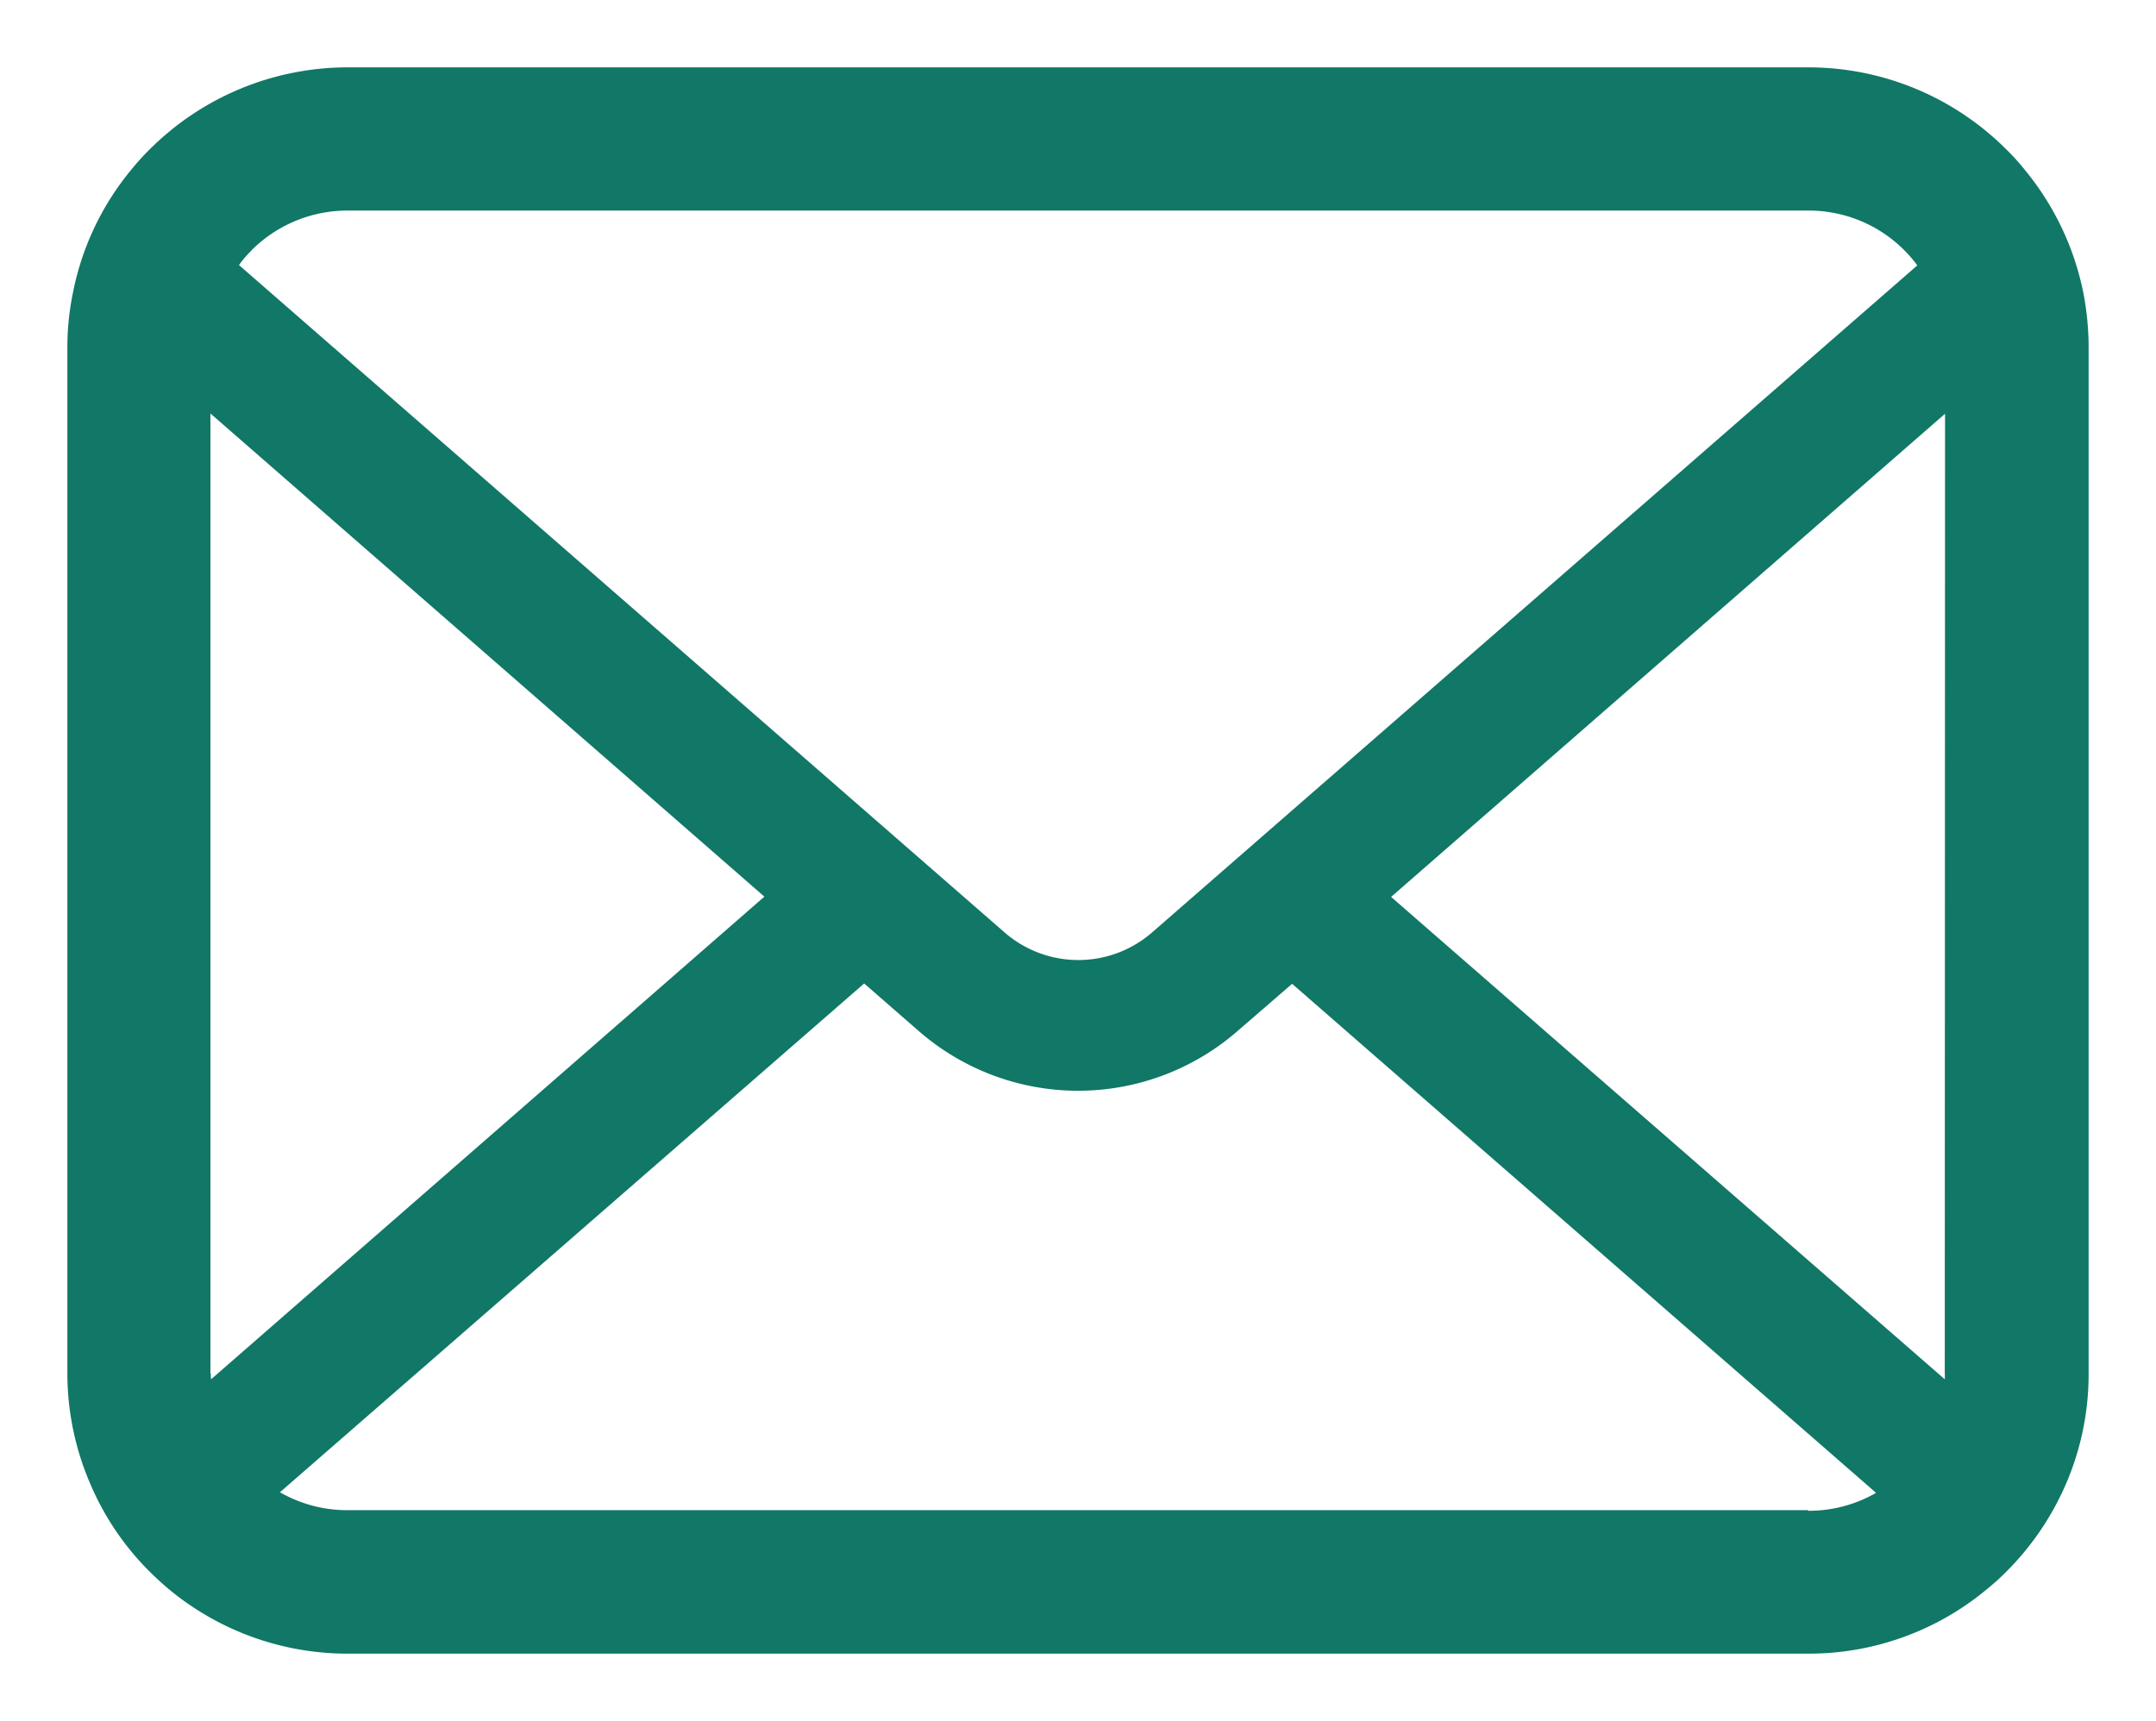
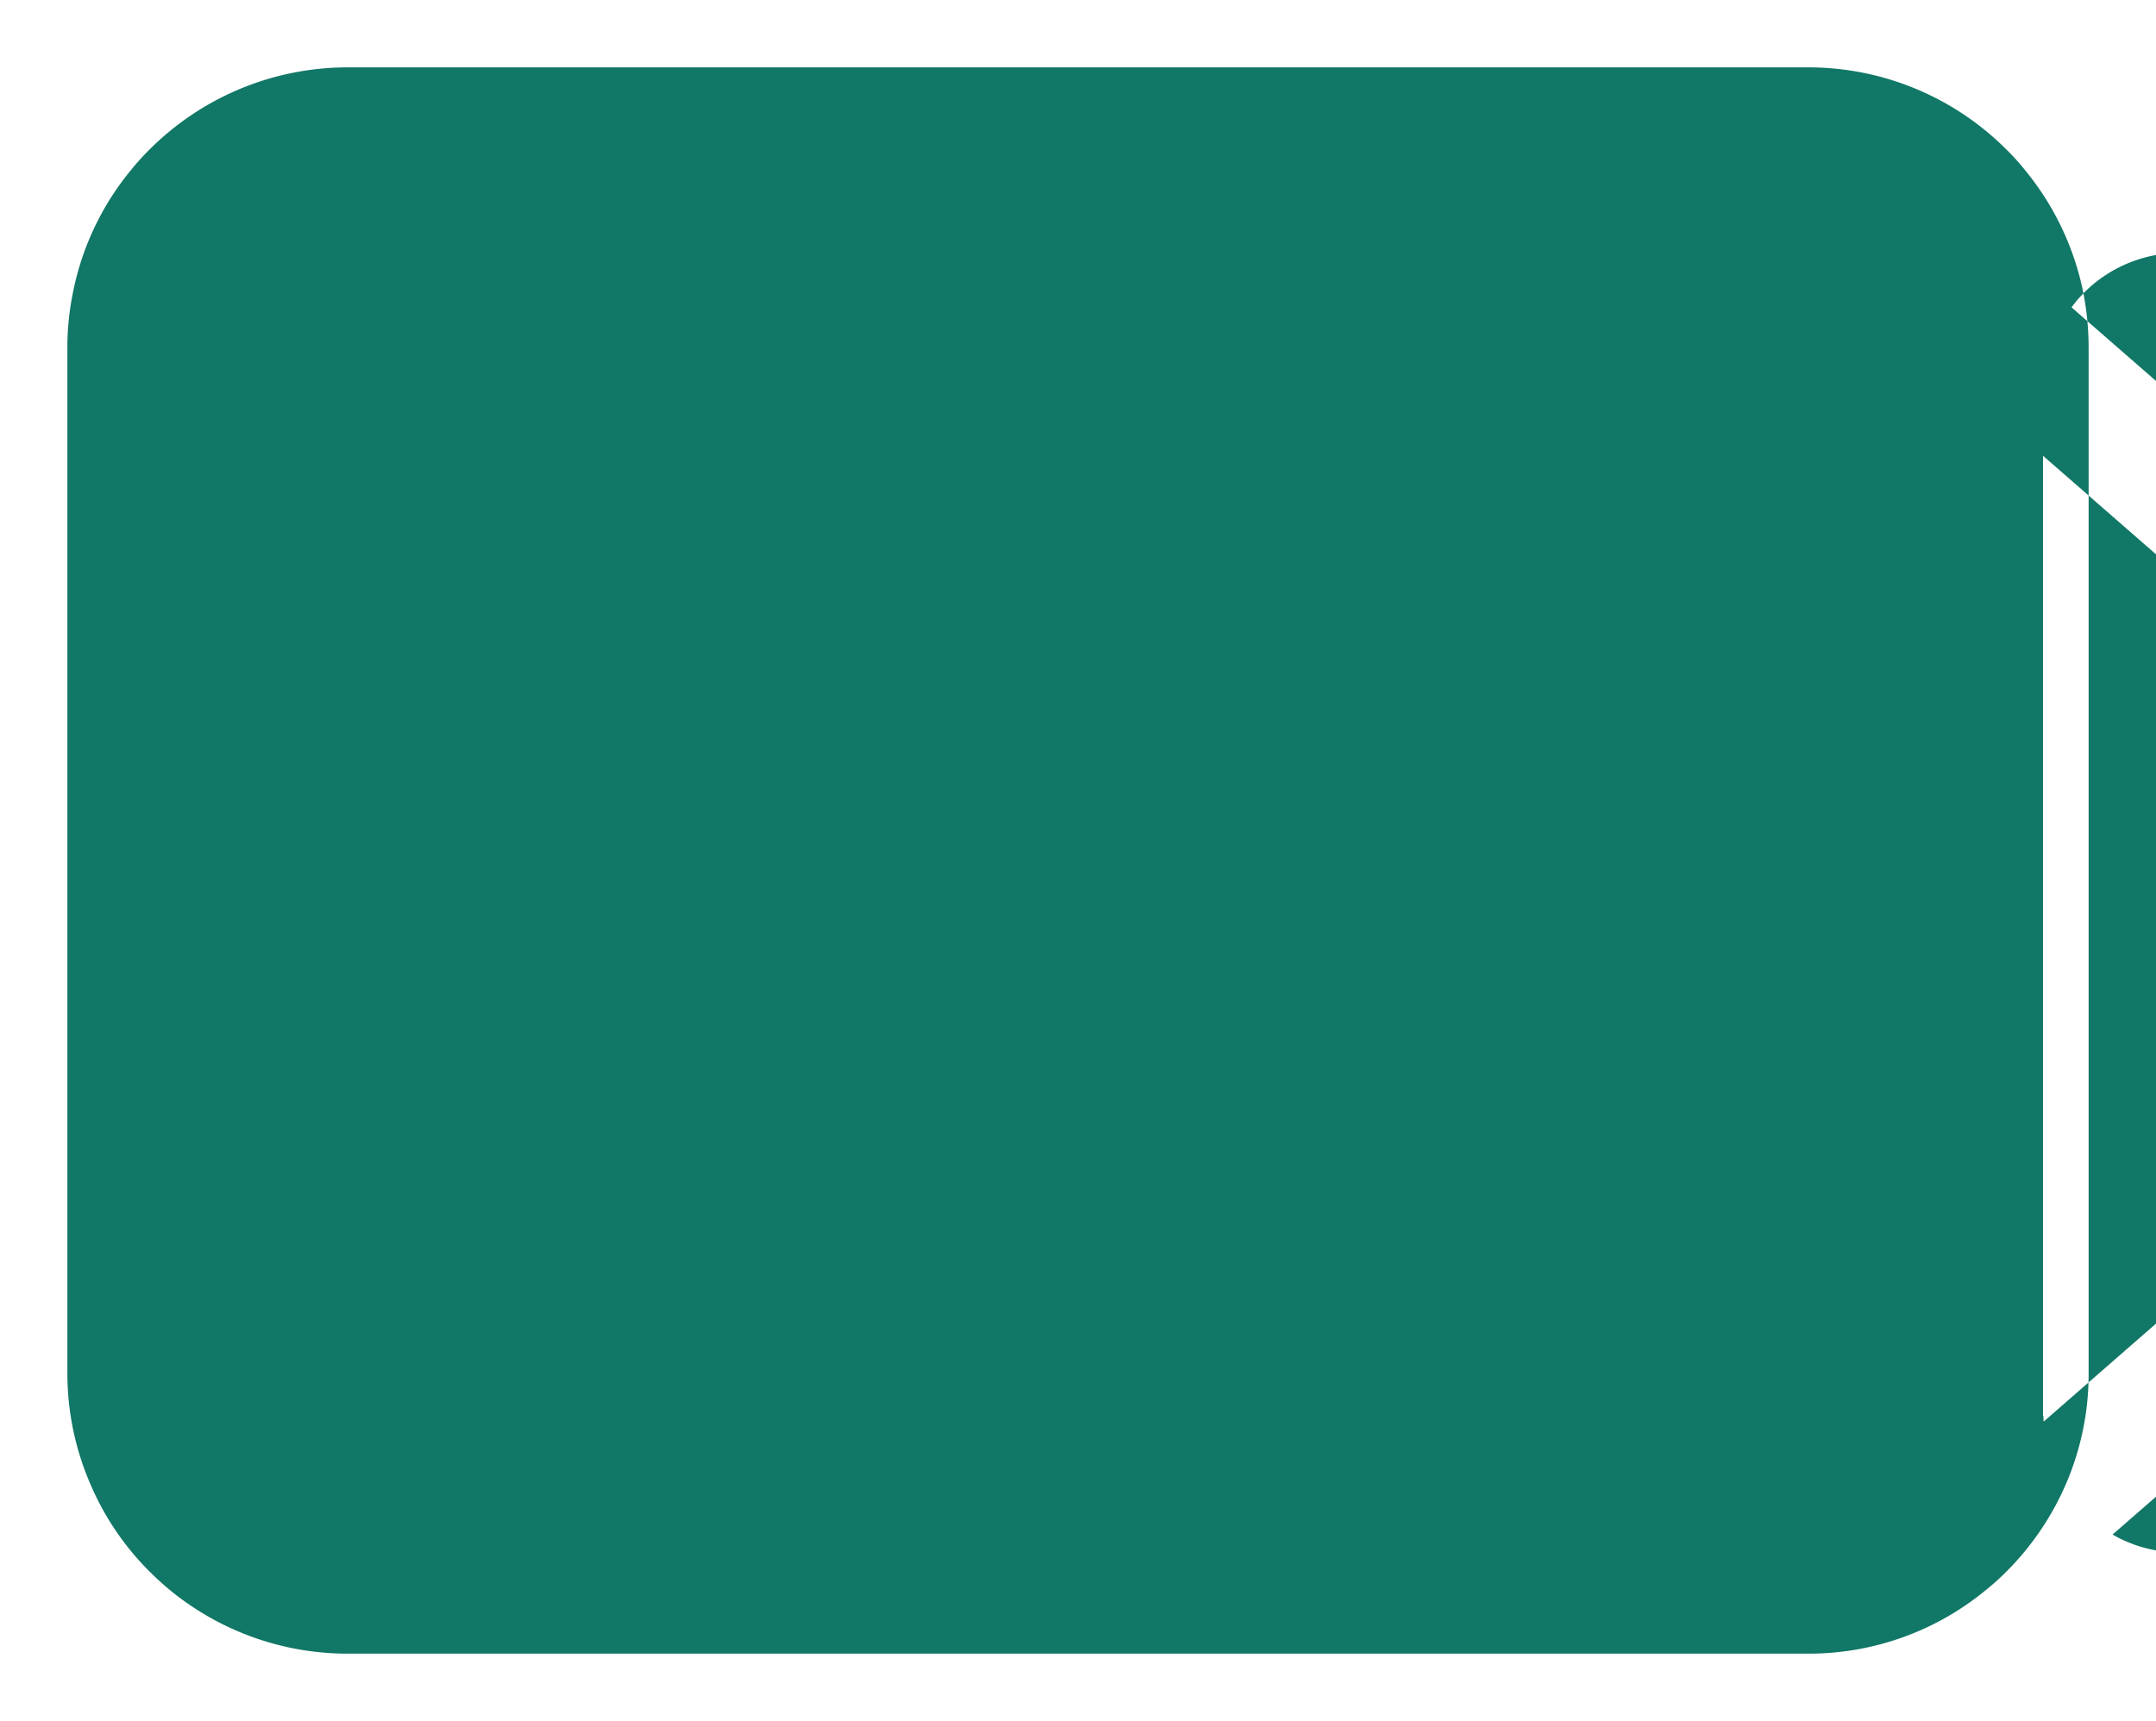
<svg xmlns="http://www.w3.org/2000/svg" height="25.55" viewBox="0 0 32 25.55" width="32">
-   <path d="m30.923 4.354a4.155 4.155 0 0 0 -.86-1.82 3.348 3.348 0 0 0 -.282-.313 4.152 4.152 0 0 0 -2.942-1.221h-21.678a4.159 4.159 0 0 0 -2.942 1.22 3.654 3.654 0 0 0 -.282.313 4.105 4.105 0 0 0 -.856 1.82 4.022 4.022 0 0 0 -.081.81v15.225a4.134 4.134 0 0 0 .345 1.652 4.085 4.085 0 0 0 .874 1.289c.094.093.186.179.287.263a4.153 4.153 0 0 0 2.655.957h21.678a4.129 4.129 0 0 0 2.655-.96 3.507 3.507 0 0 0 .287-.26 4.164 4.164 0 0 0 .878-1.289 4.112 4.112 0 0 0 .341-1.652v-15.225a4.333 4.333 0 0 0 -.077-.809zm-27.2-.628a2.012 2.012 0 0 1 1.436-.6h21.68a2 2 0 0 1 1.436.6 1.926 1.926 0 0 1 .182.214l-11.357 9.902a1.667 1.667 0 0 1 -2.19 0l-11.363-9.907a1.566 1.566 0 0 1 .178-.209zm-.6 16.662v-14.25l8.222 7.173-8.212 7.165a.619.619 0 0 1 -.004-.088zm23.71 2.031h-21.672a2 2 0 0 1 -1.006-.266l8.671-7.553.809.705a3.6 3.6 0 0 0 4.734 0l.809-.7 8.667 7.557a2 2 0 0 1 -1.006.266zm2.032-2.031a.619.619 0 0 1 0 .088l-8.218-7.161 8.222-7.173z" fill="#117766" />
+   <path d="m30.923 4.354a4.155 4.155 0 0 0 -.86-1.82 3.348 3.348 0 0 0 -.282-.313 4.152 4.152 0 0 0 -2.942-1.221h-21.678a4.159 4.159 0 0 0 -2.942 1.22 3.654 3.654 0 0 0 -.282.313 4.105 4.105 0 0 0 -.856 1.82 4.022 4.022 0 0 0 -.081.81v15.225a4.134 4.134 0 0 0 .345 1.652 4.085 4.085 0 0 0 .874 1.289c.094.093.186.179.287.263a4.153 4.153 0 0 0 2.655.957h21.678a4.129 4.129 0 0 0 2.655-.96 3.507 3.507 0 0 0 .287-.26 4.164 4.164 0 0 0 .878-1.289 4.112 4.112 0 0 0 .341-1.652v-15.225a4.333 4.333 0 0 0 -.077-.809za2.012 2.012 0 0 1 1.436-.6h21.68a2 2 0 0 1 1.436.6 1.926 1.926 0 0 1 .182.214l-11.357 9.902a1.667 1.667 0 0 1 -2.19 0l-11.363-9.907a1.566 1.566 0 0 1 .178-.209zm-.6 16.662v-14.25l8.222 7.173-8.212 7.165a.619.619 0 0 1 -.004-.088zm23.71 2.031h-21.672a2 2 0 0 1 -1.006-.266l8.671-7.553.809.705a3.6 3.6 0 0 0 4.734 0l.809-.7 8.667 7.557a2 2 0 0 1 -1.006.266zm2.032-2.031a.619.619 0 0 1 0 .088l-8.218-7.161 8.222-7.173z" fill="#117766" />
</svg>